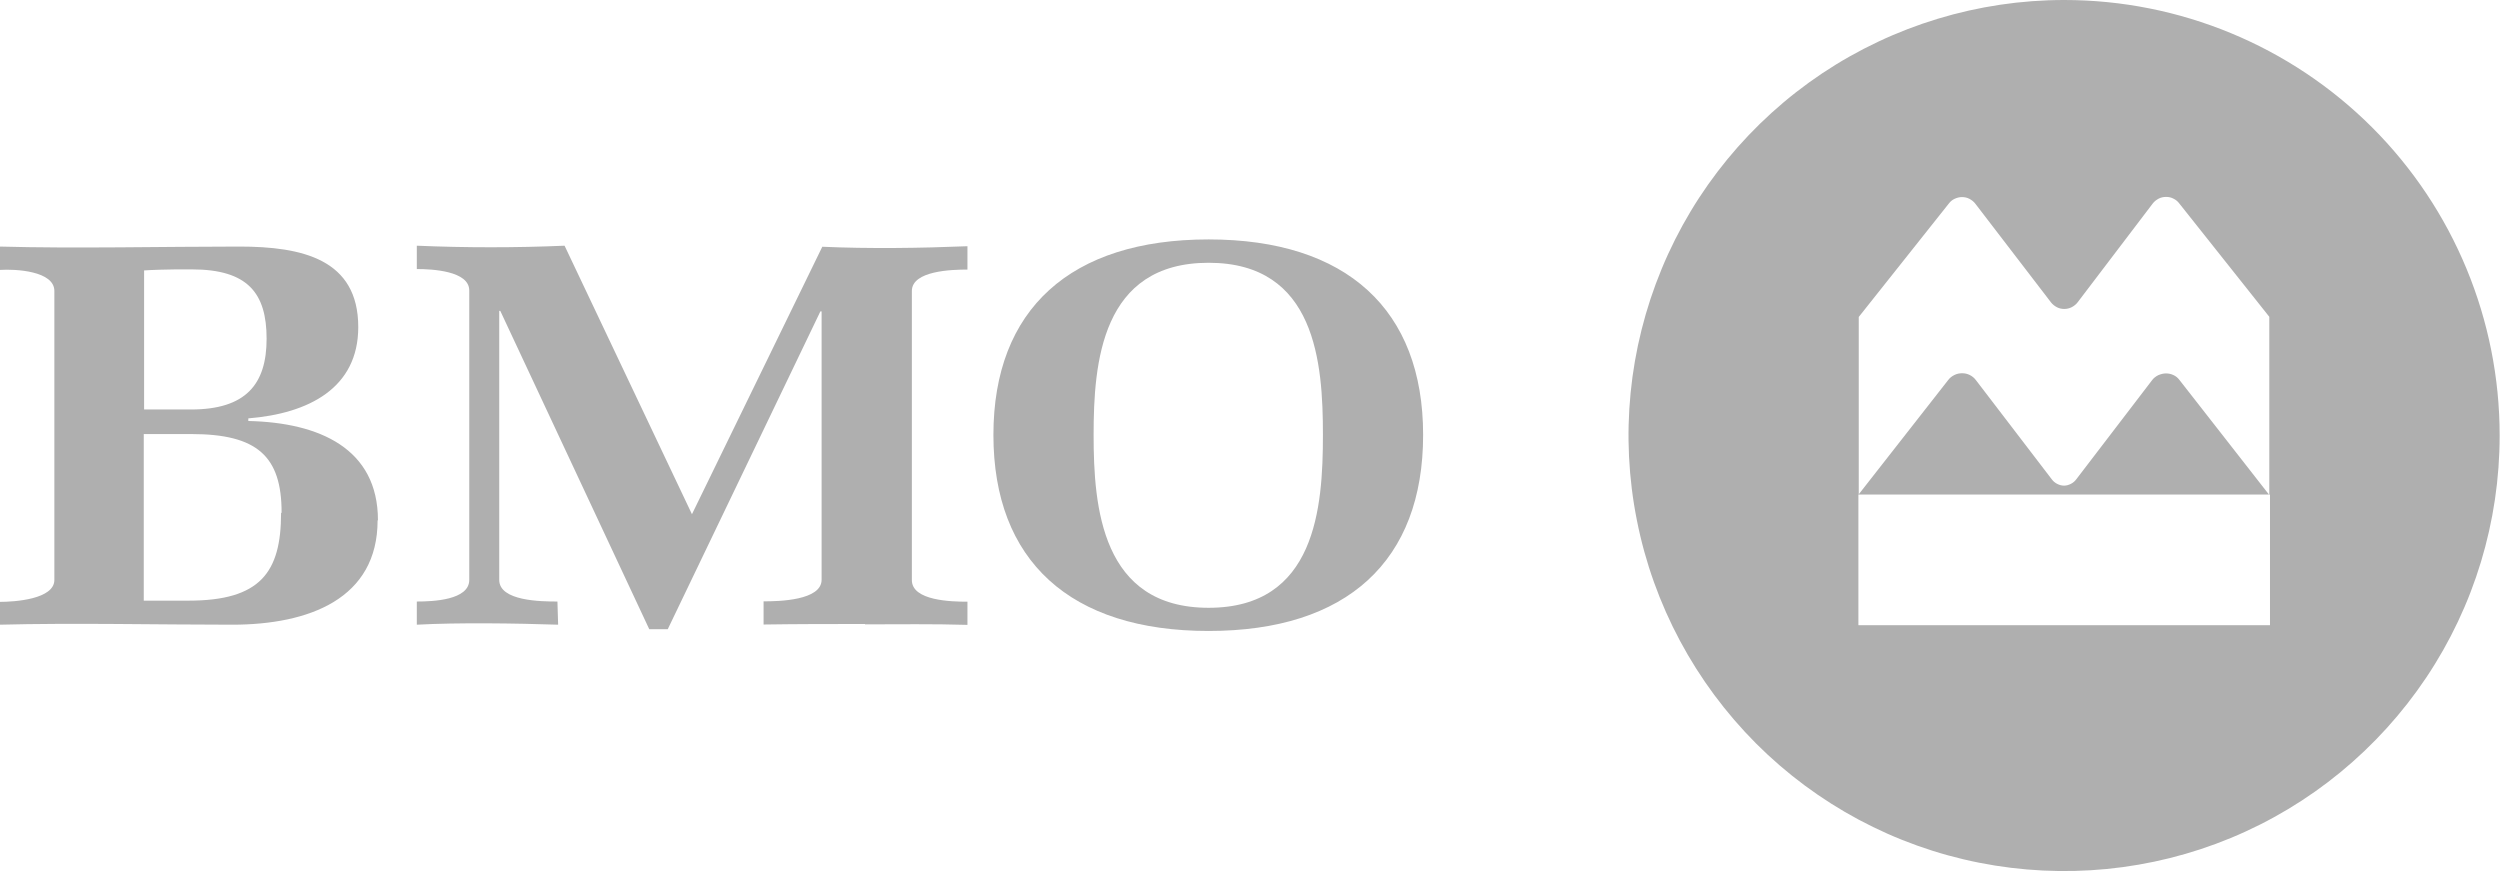
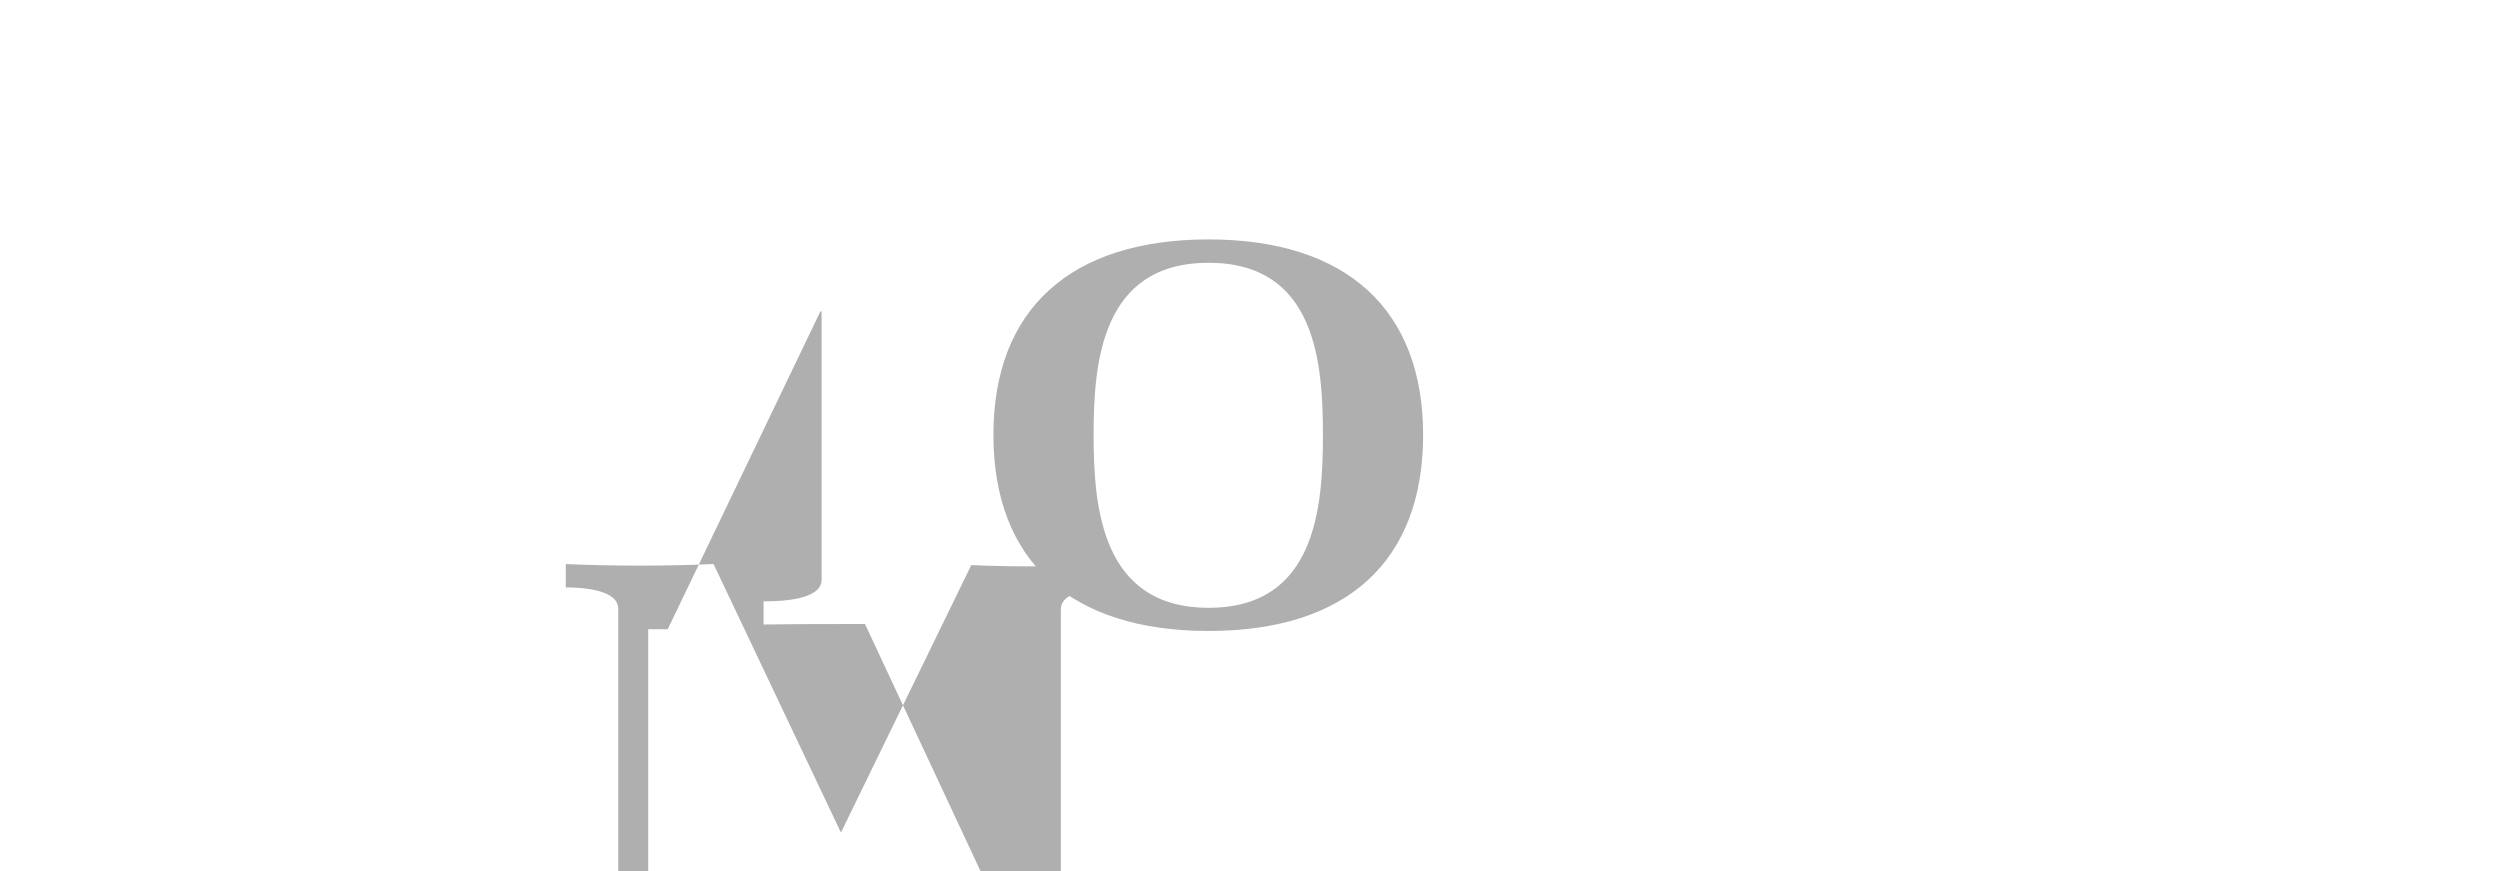
<svg xmlns="http://www.w3.org/2000/svg" id="Layer_2" viewBox="0 0 143.47 50">
  <g id="Layer_1-2">
-     <path d="M15.3,19.44c0,2.61-1.19,4.06-4.34,4.06h-2.69v-7.98c.34-.03,1.48-.06,1.82-.06h.92c3.21,0,4.29,1.36,4.29,3.98ZM21.69,29.86c0-4.12-3.36-5.61-7.44-5.7v-.15c3.47-.28,6.31-1.74,6.31-5.24,0-3.9-3.22-4.62-6.83-4.62-4.33,0-9.42.12-13.74,0v1.34c.91-.06,3.13.06,3.13,1.21v16.58c0,1.11-2.28,1.26-3.13,1.26v1.31c4.17-.11,9.13,0,13.33,0,4.42,0,8.35-1.49,8.35-5.99ZM16.13,29.44c0,3.41-1.19,5.03-5.31,5.03h-2.57v-9.56h2.74c3.77,0,5.17,1.27,5.17,4.5l-.02.03Z" fill="#afafaf" />
-     <path d="M49.64,35.81c-1.94,0-3.88,0-5.82.03v-1.33c.88,0,3.33-.05,3.33-1.24v-15.4h-.07l-8.76,18.24h-1.06l-8.55-18.27h-.06v15.44c0,1.22,2.42,1.24,3.34,1.24l.04,1.33c-2.42-.08-5.73-.13-8.11,0v-1.33c.92,0,3.01-.08,3.01-1.24v-16.61c0-1.13-2.15-1.23-3.01-1.23v-1.34c2.78.12,5.72.12,8.48,0l7.31,15.41,7.48-15.35c2.65.12,5.65.08,8.33-.03v1.34c-.88,0-3.19.06-3.19,1.23v16.59c0,1.19,2.28,1.24,3.19,1.24v1.33c-1.97-.06-3.94-.03-5.88-.03Z" fill="#afafaf" />
+     <path d="M49.64,35.81c-1.94,0-3.88,0-5.82.03v-1.33c.88,0,3.33-.05,3.33-1.24v-15.4h-.07l-8.76,18.24h-1.06h-.06v15.44c0,1.22,2.42,1.24,3.34,1.24l.04,1.33c-2.42-.08-5.73-.13-8.11,0v-1.33c.92,0,3.01-.08,3.01-1.24v-16.61c0-1.13-2.15-1.23-3.01-1.23v-1.34c2.78.12,5.72.12,8.48,0l7.31,15.41,7.48-15.35c2.65.12,5.65.08,8.33-.03v1.34c-.88,0-3.19.06-3.19,1.23v16.59c0,1.19,2.28,1.24,3.19,1.24v1.33c-1.97-.06-3.94-.03-5.88-.03Z" fill="#afafaf" />
    <path d="M75.92,24.96c0,4.17-.41,9.92-6.56,9.92s-6.6-5.78-6.6-9.92.44-9.88,6.6-9.88,6.56,5.76,6.56,9.88ZM81.67,24.96c0-7.19-4.39-11.22-12.31-11.22s-12.35,4-12.35,11.22,4.4,11.25,12.35,11.25,12.31-4.02,12.31-11.25Z" fill="#afafaf" />
    <polygon points="106.68 28.4 106.67 28.4 106.67 28.4 106.68 28.4" fill="#afafaf" />
-     <path d="M124.74,21.53c-.14-.07-.29-.1-.44-.1-.15,0-.3.04-.44.1-.14.07-.26.16-.35.28l-4.36,5.7c-.08.11-.19.2-.31.26s-.25.1-.39.1c-.14,0-.27-.04-.39-.1-.12-.06-.23-.15-.31-.26l-4.36-5.7c-.09-.12-.21-.22-.35-.29-.14-.07-.29-.1-.44-.1-.15,0-.3.03-.44.1-.14.07-.26.16-.35.28l-5.15,6.58h23.55l-5.14-6.58c-.09-.12-.21-.22-.35-.28Z" fill="#afafaf" />
-     <path d="M136.14,7.32c-4.69-4.69-11.05-7.32-17.68-7.32-4.94,0-9.78,1.47-13.89,4.21-4.11,2.75-7.32,6.65-9.21,11.22-1.89,4.57-2.39,9.59-1.42,14.44.96,4.85,3.35,9.3,6.84,12.8,3.5,3.5,7.95,5.88,12.8,6.84,4.85.96,9.88.47,14.44-1.42,4.57-1.89,8.47-5.1,11.22-9.21,2.75-4.11,4.21-8.94,4.21-13.89,0-6.63-2.63-12.99-7.32-17.68ZM130.26,35.88h-23.61v-7.49h.02v-10.2l5.17-6.51c.09-.12.2-.21.33-.27.13-.06.27-.1.42-.1.15,0,.3.03.43.1.13.07.25.16.34.28l4.34,5.66c.09.12.21.21.34.28.13.07.28.1.42.1.15,0,.29-.03.43-.1.13-.07.25-.16.34-.28l4.31-5.67c.09-.12.21-.21.34-.28.13-.07.28-.1.43-.1.15,0,.29.03.42.1.13.06.25.16.33.27l5.17,6.51v10.21h.04v7.49Z" fill="#afafaf" />
  </g>
</svg>